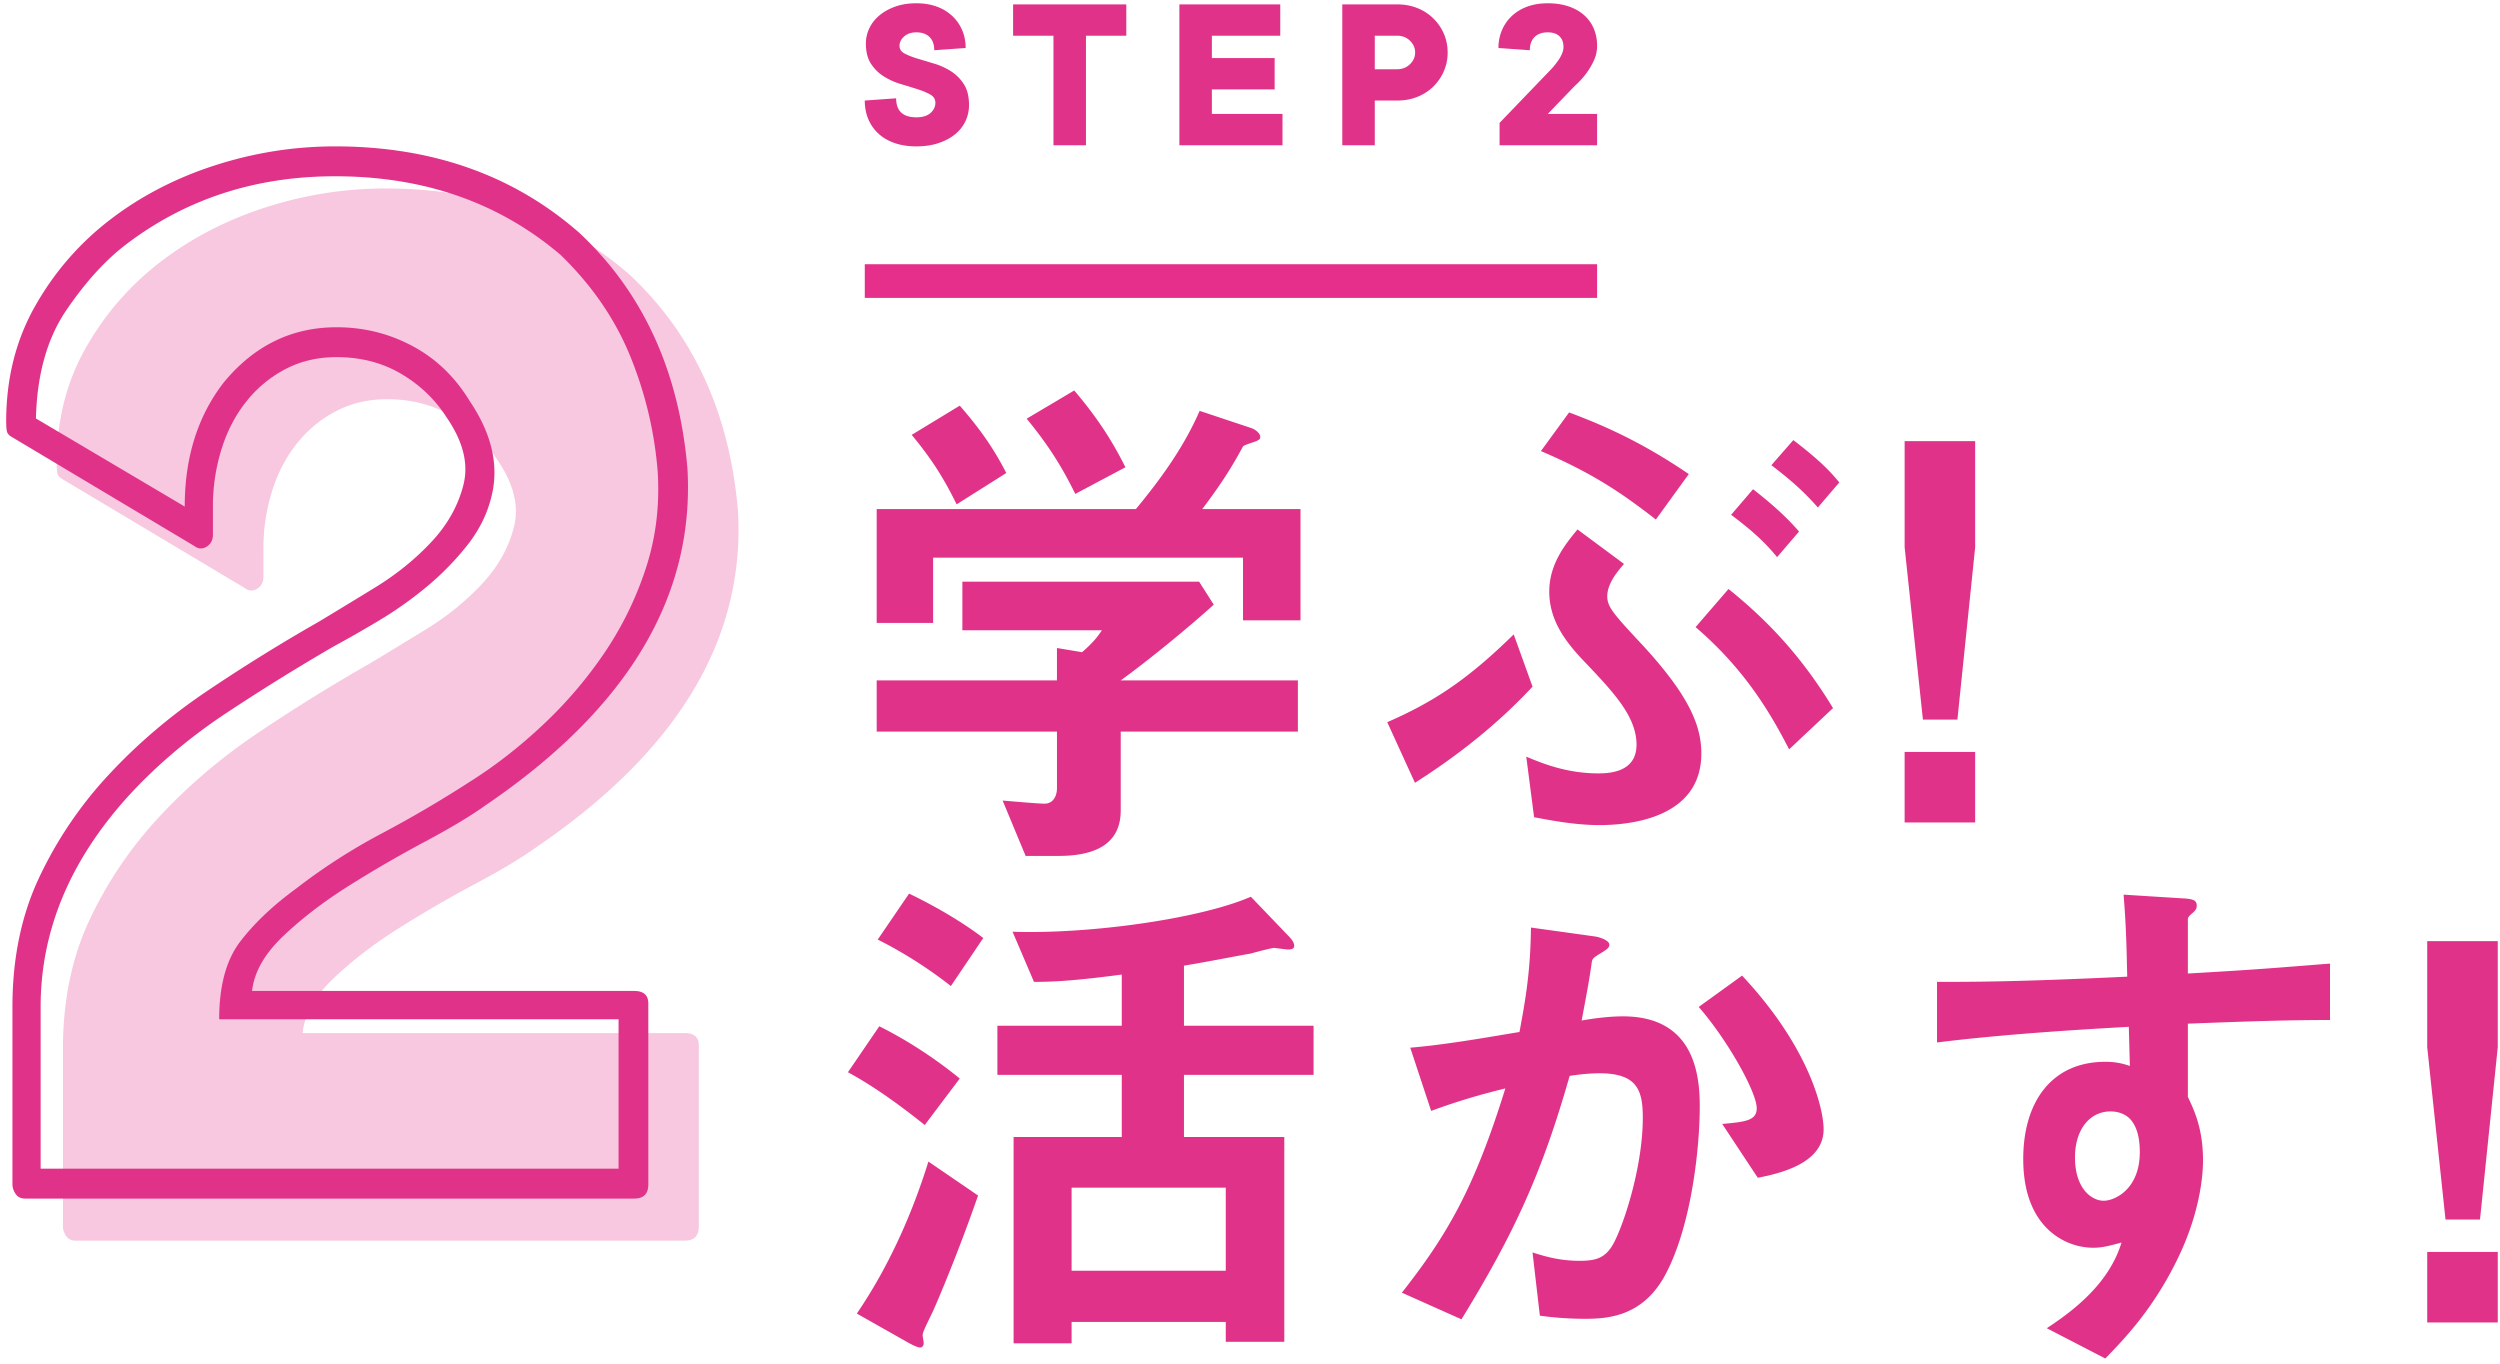
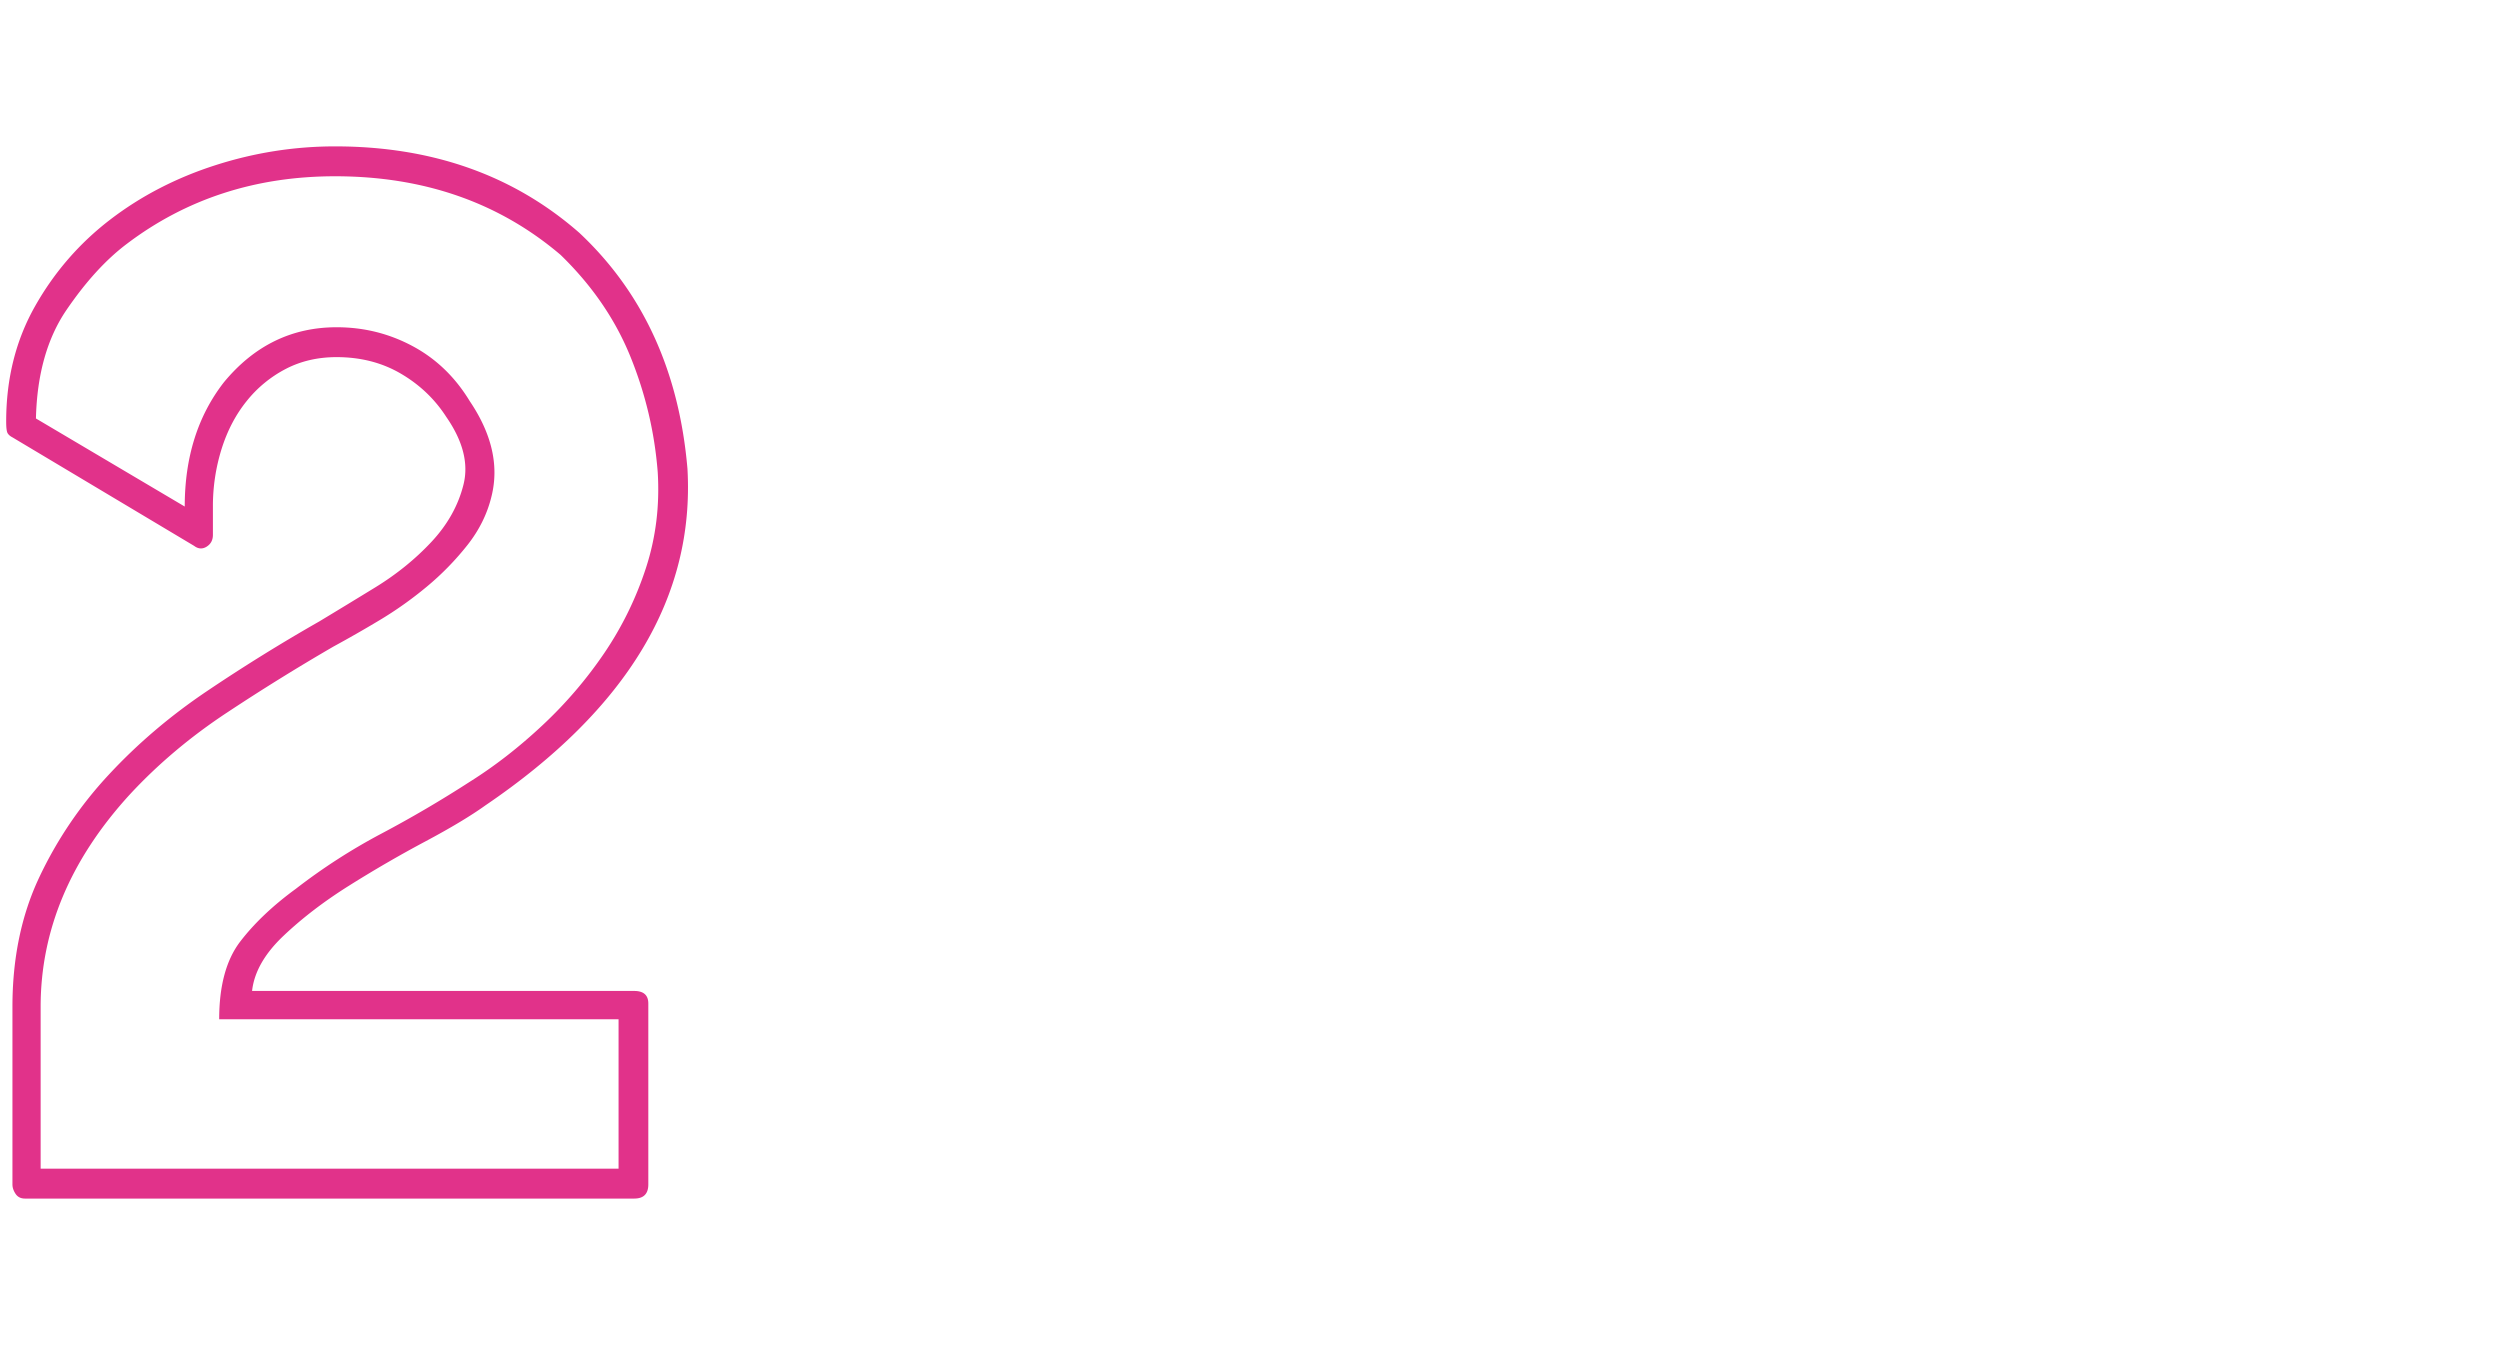
<svg xmlns="http://www.w3.org/2000/svg" width="297" height="162">
  <g fill="none" fill-rule="evenodd">
-     <path d="M108.86 17.39c.995 0 1.883-.133 2.664-.398.781-.266 1.438-.62 1.97-1.063.533-.443.937-.96 1.212-1.554a4.458 4.458 0 00.413-1.9c0-1.008-.204-1.832-.612-2.47a4.98 4.98 0 00-1.532-1.54 7.894 7.894 0 00-1.984-.903 667.4 667.4 0 01-1.984-.598 9.058 9.058 0 01-1.531-.597c-.409-.213-.613-.523-.613-.93 0-.407.182-.775.546-1.102.364-.328.848-.492 1.452-.492.674 0 1.198.186 1.57.558.374.372.56.894.56 1.567l3.729-.266c0-.761-.138-1.465-.413-2.111a4.978 4.978 0 00-1.172-1.687 5.323 5.323 0 00-1.838-1.116c-.719-.265-1.531-.398-2.436-.398-.942 0-1.78.133-2.517.398-.737.266-1.363.616-1.878 1.05-.515.434-.91.938-1.185 1.514a4.166 4.166 0 00-.413 1.82c0 .99.204 1.797.613 2.416.408.62.919 1.12 1.531 1.501.613.38 1.274.678 1.984.89.71.213 1.372.416 1.984.611.613.195 1.123.407 1.532.637.408.23.612.558.612.983 0 .46-.19.864-.572 1.209-.382.345-.946.518-1.691.518-1.598 0-2.397-.753-2.397-2.258l-3.729.266c0 .797.138 1.527.413 2.191a4.89 4.89 0 001.198 1.727c.524.487 1.168.863 1.931 1.129.764.265 1.625.398 2.584.398zm20.153-.133V4.242h4.793V.522h-13.45v3.72h4.795v13.015h3.862zm23.348 0v-3.719h-8.39v-2.921h7.457v-3.72h-7.457V4.243h8.123V.522H140.11v16.735h12.252zm10.963 0v-5.312h2.664c.87 0 1.669-.146 2.396-.439a5.7 5.7 0 003.143-3.041 5.51 5.51 0 00.453-2.231c0-.797-.151-1.54-.453-2.231a5.7 5.7 0 00-3.143-3.041c-.727-.293-1.526-.44-2.396-.44h-6.525v16.735h3.861zm2.664-9.031h-2.664V4.242h2.664c.603 0 1.11.199 1.518.597.408.399.612.863.612 1.395 0 .531-.204.996-.612 1.394-.409.399-.915.598-1.518.598zm23.747 9.031v-3.719h-5.86l3.197-3.32c.497-.443.94-.92 1.331-1.434.338-.443.644-.952.92-1.528a4.166 4.166 0 00.412-1.82 5.21 5.21 0 00-.386-2.018 4.382 4.382 0 00-1.145-1.607c-.506-.451-1.123-.801-1.851-1.05-.728-.247-1.554-.371-2.477-.371-.906 0-1.718.133-2.437.398a5.323 5.323 0 00-1.838 1.116 4.978 4.978 0 00-1.172 1.687 5.334 5.334 0 00-.412 2.111l3.728.266c0-.673.187-1.195.56-1.567.372-.372.896-.558 1.57-.558.604 0 1.066.155 1.386.465.32.31.48.73.48 1.262 0 .3-.076.61-.227.93a4.46 4.46 0 01-.52.85 8.183 8.183 0 01-.719.876L178.15 14.6v2.656h11.585zm-61.993 41.42l5.96-3.165c-1.428-2.854-3.167-5.709-6.085-9.122l-5.65 3.351c2.608 3.165 4.223 5.771 5.775 8.936zm-14.093 1.241l5.898-3.723c-1.677-3.289-3.477-5.647-5.526-8.005l-5.712 3.475c2.422 2.916 3.85 5.213 5.34 8.253zm-2.794 14.087v-7.757h36.816v7.447h6.829V60.477h-11.672c2.297-3.04 3.539-5.027 4.843-7.447.248-.248 1.614-.558 1.8-.745.124-.062.248-.124.248-.372 0-.496-.682-.93-1.055-1.055l-6.146-2.048c-1.863 4.282-4.595 8.068-7.575 11.667H104.15v13.528h6.705zm14.9 27.678c3.787 0 7.388-1.055 7.388-5.4v-9.37h21.047v-6.082h-21.047c3.353-2.42 8.257-6.453 11.051-8.998l-1.738-2.73H114.33v5.771h16.577c-.497.745-.993 1.427-2.36 2.606l-2.98-.496v3.847H104.15v6.082h21.419v6.702c0 .931-.435 1.862-1.49 1.862-.745 0-4.222-.31-4.967-.372l2.732 6.578h3.911zm70.962-39.965l3.912-5.399c-5.836-3.972-10.43-5.895-14.218-7.323l-3.352 4.593c6.58 2.792 10.12 5.399 13.658 8.129zm19.246-1.427l2.546-2.979c-.87-1.055-2.111-2.482-5.464-5.027l-2.607 2.98c2.11 1.613 3.787 3.04 5.525 5.026zm-4.842 5.895l2.607-3.04c-1.676-1.924-3.414-3.414-5.463-5.027l-2.608 3.04c2.98 2.235 4.222 3.538 5.464 5.027zm-9.002 23.333c0-3.35-1.49-6.888-6.892-12.783-3.476-3.724-4.284-4.592-4.284-5.896 0-1.613 1.366-3.102 1.987-3.847l-5.525-4.096c-1.428 1.738-3.353 4.096-3.353 7.385 0 3.661 2.235 6.33 4.47 8.626 3.104 3.289 5.898 6.205 5.898 9.556 0 3.165-2.98 3.414-4.532 3.414-3.85 0-6.767-1.242-8.568-1.986l.932 7.198c1.428.249 4.594.931 7.76.931 3.725 0 12.107-.869 12.107-8.502zm10.43-.496l5.215-4.903c-3.477-5.709-7.326-10.053-12.417-14.148l-3.911 4.53c6.022 5.15 9.064 10.55 11.113 14.521zm-44.453 3.972c5.091-3.227 9.872-7.013 13.97-11.419l-2.236-6.206c-5.277 5.151-9.188 7.882-15.024 10.426l3.29 7.199zm64.444-7.51l2.11-20.478V52.41h-8.38v12.597l2.172 20.479h4.098zm2.11 12.226v-8.378h-8.38v8.378h8.38zm-121.684 19.433l3.849-5.71c-3.353-2.544-7.016-4.406-8.816-5.274l-3.725 5.46c3.6 1.8 6.643 3.91 8.692 5.524zm14.341 42.446v-2.544h18.315v2.358h6.953v-24.326h-11.92v-7.385h15.397v-5.833h-15.397v-7.137c3.663-.62 7.016-1.303 7.885-1.427.434-.124 2.483-.683 2.856-.683.062 0 1.366.187 1.676.187.31 0 .683-.062.683-.435 0-.496-.559-1.055-.807-1.303l-4.346-4.53c-5.96 2.606-19.122 4.468-28.31 4.158l2.545 5.957h.254c1.888-.007 4.356-.097 10.176-.869v6.082h-14.776v5.833h14.776v7.385h-12.851v24.512h6.891zm-17.446-25.94l4.16-5.522c-2.98-2.42-6.208-4.53-9.56-6.206l-3.726 5.46c3.911 2.11 7.636 5.09 9.126 6.269zm-.558 26.437c.124 0 .434-.062.434-.559 0-.124-.124-.744-.124-.868 0-.31.062-.497 1.18-2.793.683-1.49 3.166-7.385 5.401-13.839l-5.898-4.033c-1.738 5.585-4.408 12.039-8.506 18.058l6.147 3.475c.559.31 1.117.559 1.366.559zm36.319-9.123h-18.315v-9.867h18.315v9.867zm28 5.772c6.333-10.302 9.623-17.562 12.851-28.919 1.18-.186 2.422-.31 3.54-.31 4.47 0 5.152 1.986 5.152 5.275 0 6.268-2.607 13.776-3.787 15.452-.87 1.241-1.863 1.551-3.725 1.551-2.421 0-4.222-.558-5.588-.993l.87 7.51c1.738.248 3.663.372 5.339.372 2.67 0 6.643-.249 9.312-4.779 3.29-5.709 4.346-15.328 4.346-20.478 0-3.786-.683-10.674-9.126-10.674-1.676 0-3.539.248-4.905.496.435-2.358.87-4.53 1.18-6.764.062-.62.186-.683 1.304-1.365.683-.435.807-.62.807-.869 0-.558-1.242-.93-1.739-.993l-7.574-1.055c-.062 5.15-.62 8.44-1.366 12.412-2.731.434-8.443 1.489-12.975 1.861l2.483 7.51c3.228-1.18 5.774-1.925 8.816-2.67-3.663 11.791-6.83 17.314-12.293 24.265l7.078 3.165zm35.202-16.818c3.973-.744 7.822-2.234 7.822-5.77 0-2.235-1.552-9.558-9.685-18.246l-5.153 3.724c3.415 3.91 6.892 10.115 6.892 12.039 0 1.49-1.428 1.613-4.098 1.862l4.222 6.391zm41.286 21.472c2.235-2.296 5.587-5.771 8.443-11.543 2.794-5.585 3.166-10.177 3.166-11.977 0-3.91-1.117-6.081-1.8-7.57v-8.688c8.071-.31 12.169-.435 16.887-.435v-6.702c-6.333.497-8.257.683-16.887 1.18v-6.393c0-.248.062-.372.497-.744.434-.373.558-.559.558-.931 0-.62-.372-.807-1.8-.869l-6.891-.434c.372 4.53.372 7.819.434 9.743-13.037.62-18.377.62-22.598.62v7.199c7.884-.993 17.259-1.552 22.785-1.862l.124 4.654c-.87-.31-1.739-.496-2.918-.496-6.333 0-9.748 4.716-9.748 11.542 0 3.041.683 6.392 3.229 8.626a7.82 7.82 0 005.09 1.924c1.056 0 1.987-.248 3.353-.62-1.366 4.53-5.153 7.756-8.878 10.177l6.954 3.599zm-.187-18.741c-1.427 0-3.414-1.427-3.414-5.15 0-3.29 1.738-5.462 4.222-5.462.807 0 1.676.248 2.297.869.993 1.055 1.18 2.668 1.18 3.972 0 4.406-2.98 5.77-4.285 5.77zm44.701 2.234l2.111-20.479v-12.597h-8.381v12.597l2.173 20.479h4.097zm2.111 12.225v-8.378h-8.381v8.378h8.381z" fill="#E1328A" fill-rule="nonzero" />
-     <path fill="#E52F8A" d="M102.735 31.39h87v4h-87z" />
-     <path d="M81.345 147.39c1.117 0 1.675-.56 1.675-1.682v-21.487c0-.996-.558-1.495-1.675-1.495H35.946c.249-2.242 1.489-4.422 3.722-6.54 2.232-2.117 4.837-4.11 7.814-5.978a147.092 147.092 0 019.024-5.232c3.04-1.62 5.427-3.052 7.163-4.298 16.87-11.46 24.87-24.788 24.002-39.985C86.68 49.11 82.4 39.767 74.833 32.667 67.02 25.816 57.343 22.39 45.808 22.39c-4.838 0-9.582.747-14.234 2.242-4.651 1.495-8.807 3.644-12.466 6.446-3.66 2.803-6.636 6.229-8.93 10.277-2.296 4.048-3.443 8.626-3.443 13.733 0 .747.062 1.215.186 1.401.124.187.31.343.558.468l21.583 12.892c.496.374.993.405 1.489.093.496-.311.744-.778.744-1.401v-3.363a22.7 22.7 0 011.023-6.82c.683-2.18 1.675-4.08 2.977-5.699a14.493 14.493 0 014.652-3.83c1.798-.935 3.814-1.402 6.047-1.402 2.853 0 5.395.654 7.628 1.962 2.233 1.308 4.032 3.02 5.396 5.139 1.985 2.864 2.667 5.543 2.047 8.034-.62 2.491-1.892 4.764-3.815 6.82-1.922 2.055-4.155 3.861-6.698 5.418a1100.712 1100.712 0 01-6.605 4.018 209.639 209.639 0 00-13.396 8.314c-4.342 2.927-8.218 6.228-11.629 9.903a47.778 47.778 0 00-8.28 12.238c-2.108 4.485-3.163 9.592-3.163 15.322v21.113c0 .374.124.748.372 1.121.248.374.62.561 1.117.561h72.377z" fill="#E1328A" fill-rule="nonzero" opacity=".267" />
    <path d="M75.345 142.39c1.117 0 1.675-.56 1.675-1.682v-21.487c0-.996-.558-1.495-1.675-1.495H29.946c.249-2.242 1.489-4.422 3.722-6.54 2.232-2.117 4.837-4.11 7.814-5.978a147.092 147.092 0 019.024-5.232c3.04-1.62 5.427-3.052 7.163-4.298 16.87-11.46 24.87-24.788 24.002-39.985C80.68 44.11 76.4 34.767 68.833 27.667 61.02 20.816 51.343 17.39 39.808 17.39c-4.838 0-9.582.747-14.234 2.242-4.651 1.495-8.807 3.644-12.466 6.446-3.66 2.803-6.636 6.229-8.93 10.277C1.881 40.403.734 44.98.734 50.088c0 .747.062 1.215.186 1.401.124.187.31.343.558.468l21.583 12.892c.496.374.993.405 1.489.093.496-.311.744-.778.744-1.401v-3.363a22.7 22.7 0 011.023-6.82c.683-2.18 1.675-4.08 2.977-5.699a14.493 14.493 0 014.652-3.83c1.798-.935 3.814-1.402 6.047-1.402 2.853 0 5.395.654 7.628 1.962 2.233 1.308 4.032 3.02 5.396 5.139 1.985 2.864 2.667 5.543 2.047 8.034-.62 2.491-1.892 4.764-3.815 6.82-1.922 2.055-4.155 3.861-6.698 5.418a1100.712 1100.712 0 01-6.605 4.018 209.639 209.639 0 00-13.396 8.314c-4.342 2.927-8.218 6.228-11.629 9.903a47.778 47.778 0 00-8.28 12.238c-2.108 4.485-3.163 9.592-3.163 15.322v21.113c0 .374.124.748.372 1.121.248.374.62.561 1.117.561h72.377zm-1.86-3.55H4.828v-19.245c0-9.093 3.535-17.501 10.606-25.224 3.349-3.613 7.194-6.851 11.536-9.716a252.378 252.378 0 0112.652-7.848 149.59 149.59 0 005.395-3.083 44.621 44.621 0 005.675-4.017 33.106 33.106 0 004.838-4.952c1.426-1.806 2.388-3.768 2.884-5.885.868-3.613 0-7.35-2.605-11.21-1.737-2.866-4-5.046-6.791-6.54-2.791-1.495-5.8-2.243-9.024-2.243-5.334 0-9.8 2.18-13.397 6.54-3.1 3.986-4.651 8.906-4.651 14.76L4.27 49.715c.124-5.231 1.334-9.529 3.628-12.892 2.295-3.363 4.683-5.98 7.164-7.848 7.07-5.356 15.319-8.034 24.746-8.034 10.543 0 19.474 3.114 26.792 9.342 3.722 3.613 6.481 7.63 8.28 12.052 1.799 4.422 2.884 9 3.256 13.733.248 3.986-.217 7.785-1.395 11.398a40.059 40.059 0 01-4.931 10.09 50.766 50.766 0 01-7.35 8.594c-2.79 2.616-5.674 4.858-8.651 6.727a140.027 140.027 0 01-10.513 6.166 70.312 70.312 0 00-10.14 6.54c-2.729 1.992-4.93 4.079-6.605 6.259-1.675 2.18-2.512 5.263-2.512 9.249h47.446v17.75z" fill="#E1328A" fill-rule="nonzero" />
  </g>
</svg>